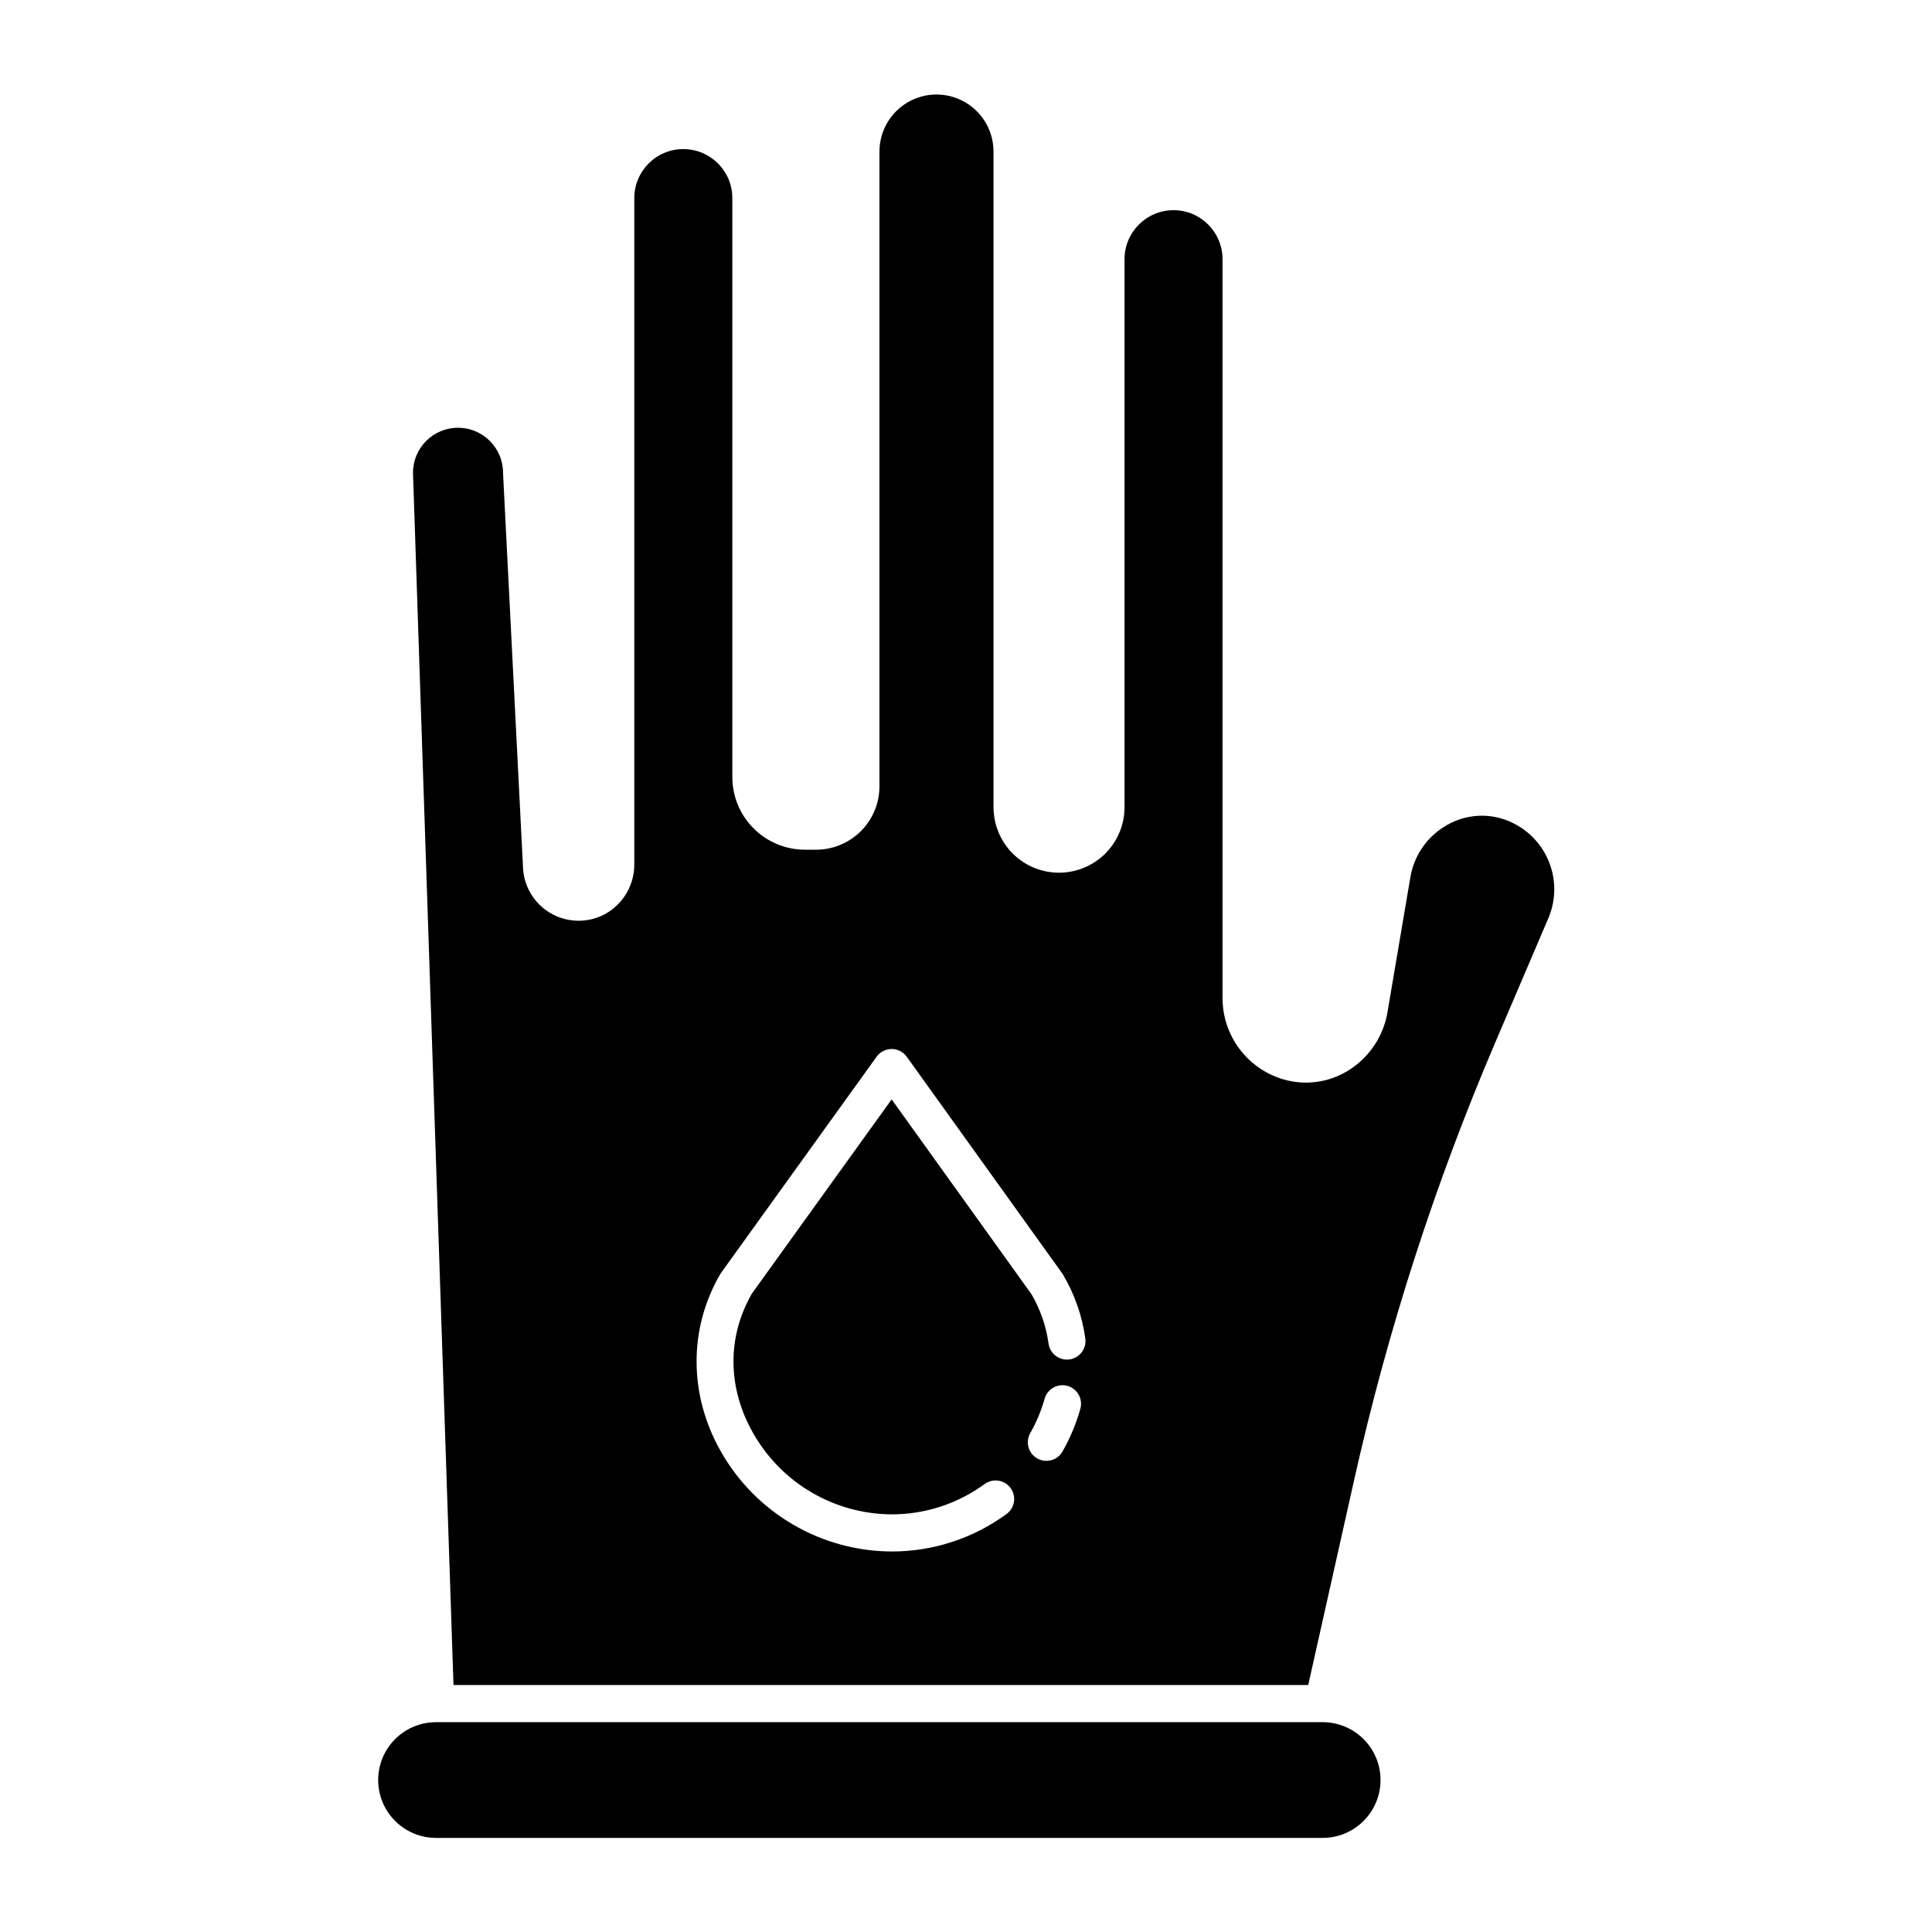
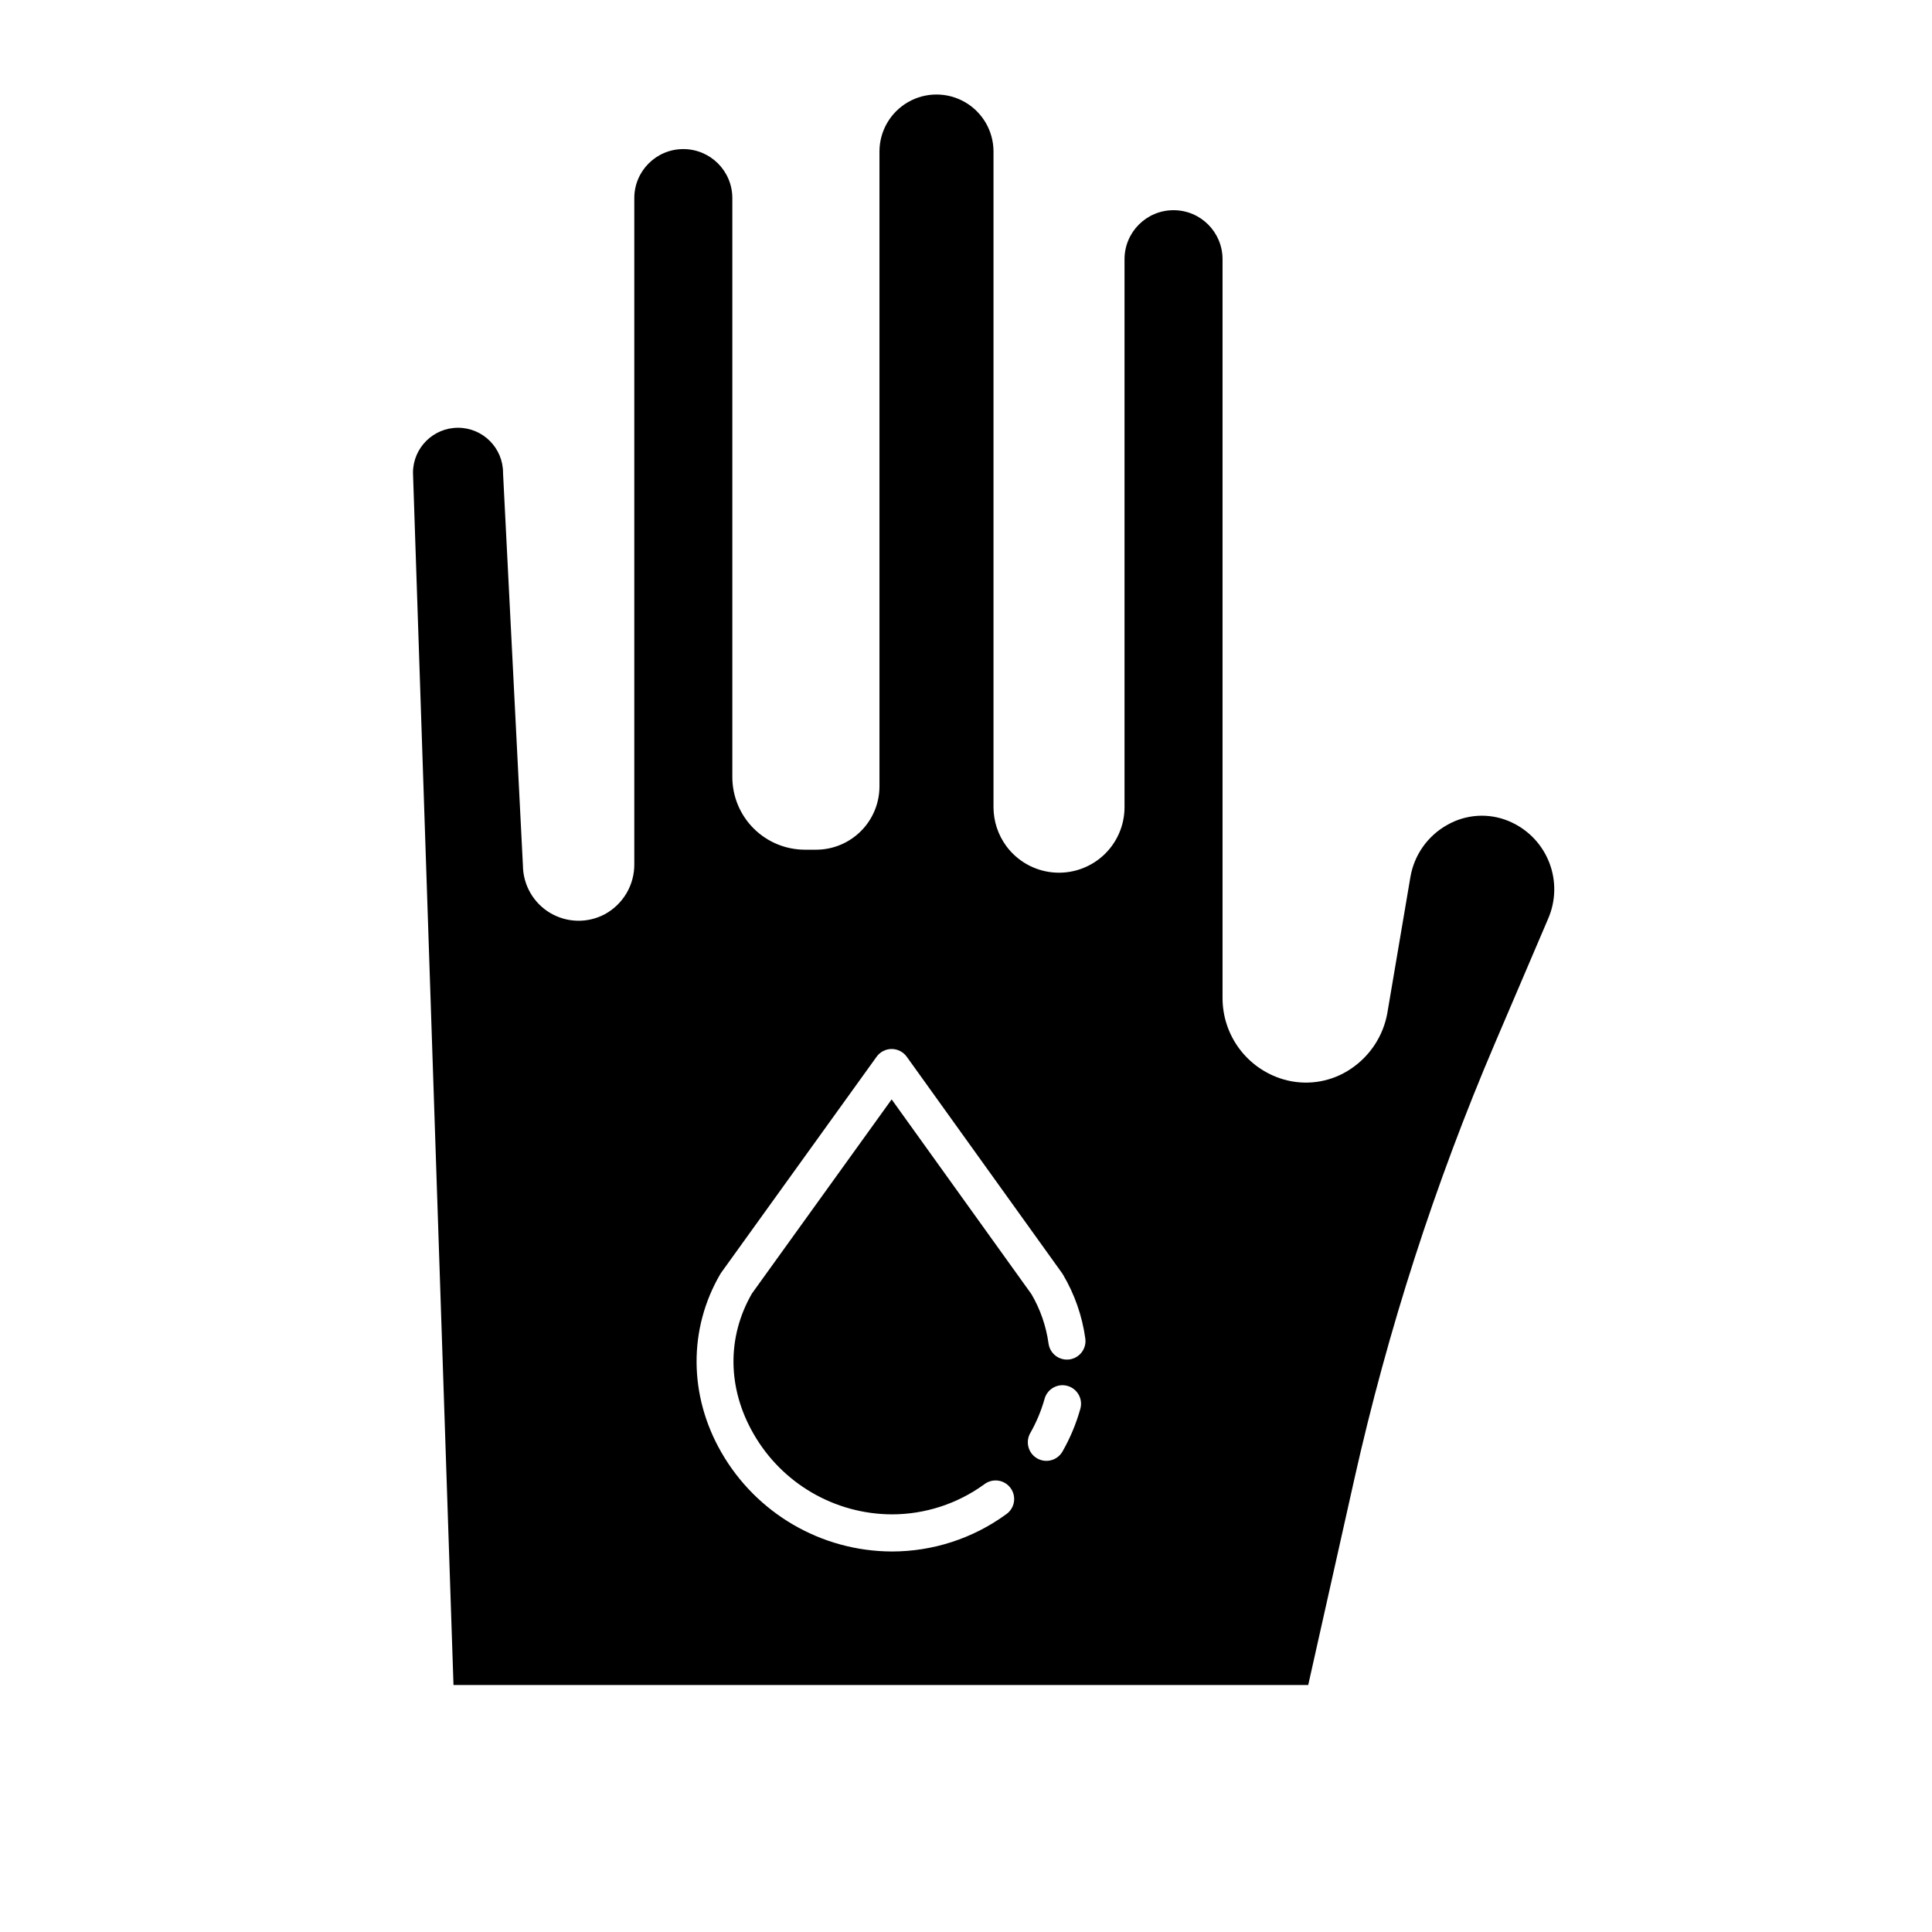
<svg xmlns="http://www.w3.org/2000/svg" fill="#000000" width="800px" height="800px" version="1.1" viewBox="144 144 512 512">
  <g>
    <path d="m544.62 361.95c-0.312-0.148-0.621-0.285-0.938-0.414-5.227-2.129-11.141-1.75-16.055 1.023-5.242 2.887-8.871 8.008-9.863 13.91l-6.078 35.836h0.004c-1.047 6.098-4.551 11.5-9.691 14.941-4.894 3.316-10.949 4.441-16.711 3.106-0.445-0.102-0.891-0.219-1.328-0.352-4.602-1.383-8.637-4.211-11.512-8.062s-4.438-8.523-4.461-13.332v-195.91c0-7.176-5.812-12.992-12.988-12.992-7.172 0-12.988 5.816-12.988 12.992v145.22c0 4.902-2.074 9.574-5.707 12.867-3.633 3.289-8.488 4.891-13.363 4.41-4.879-0.484-9.324-3.008-12.242-6.945-2.207-2.992-3.402-6.613-3.41-10.332v-173.88c-0.043-5.367-2.934-10.312-7.59-12.984-4.656-2.672-10.383-2.672-15.039 0-4.656 2.672-7.547 7.617-7.59 12.984v168.36c-0.004 4.449-1.773 8.719-4.922 11.863-3.148 3.148-7.414 4.918-11.867 4.922h-2.965 0.004c-5.102-0.004-9.992-2.031-13.602-5.641-3.606-3.606-5.637-8.496-5.641-13.602v-153.44c0-7.176-5.816-12.988-12.992-12.988-7.172 0-12.988 5.812-12.988 12.988v176.43c0.035 2.731-0.676 5.414-2.055 7.766-1.383 2.356-3.379 4.285-5.777 5.59-4.551 2.418-10.035 2.285-14.469-0.348-4.43-2.633-7.164-7.391-7.215-12.543l-5.258-103.81c0-0.082-0.008-0.168-0.008-0.25 0.02-6.59-5.305-11.949-11.895-11.973-6.594-0.02-11.953 5.309-11.973 11.898l10.734 321.29h226.51l12.219-54.559v-0.004c8.871-39.574 21.352-78.254 37.277-115.55l14.109-33.02c2.016-4.668 2.129-9.941 0.324-14.695-1.809-4.758-5.398-8.621-10.004-10.773zm-114.34 155.48c-1.105 3.918-2.684 7.684-4.699 11.219-1.34 2.363-4.344 3.191-6.707 1.848-2.363-1.344-3.188-4.348-1.848-6.711 1.621-2.84 2.891-5.867 3.781-9.016 0.336-1.277 1.168-2.367 2.312-3.023 1.145-0.656 2.504-0.828 3.777-0.469 1.27 0.355 2.344 1.207 2.981 2.363s0.781 2.519 0.402 3.785zm-2.867-13.172 0.004 0.004c-1.293 0.176-2.606-0.168-3.644-0.957-1.039-0.789-1.723-1.961-1.898-3.254-0.641-4.617-2.18-9.066-4.535-13.09l-37.043-51.613-37.031 51.453c-6.656 11.574-6.508 25.102 0.418 37.156h0.004c7.516 13.145 21.473 21.289 36.617 21.363 8.816 0.008 17.41-2.781 24.543-7.969 1.055-0.809 2.391-1.16 3.707-0.969 1.316 0.191 2.496 0.91 3.277 1.988 0.777 1.074 1.09 2.422 0.859 3.734-0.23 1.309-0.98 2.469-2.082 3.215-8.805 6.406-19.418 9.852-30.305 9.84-18.668-0.078-35.875-10.105-45.152-26.301-8.637-15.035-8.738-32.684-0.273-47.211 0.078-0.137 0.164-0.27 0.258-0.395l41.172-57.207v-0.004c0.926-1.285 2.41-2.047 3.996-2.047 1.582 0.004 3.07 0.766 3.992 2.051l41.172 57.367c0.09 0.121 0.172 0.25 0.246 0.379v0.004c3.07 5.195 5.078 10.949 5.906 16.926 0.367 2.688-1.516 5.168-4.203 5.539z" />
-     <path d="m494.64 600.39h-235.21c-5.449 0.043-10.469 2.977-13.18 7.703-2.711 4.727-2.711 10.539 0 15.266 2.711 4.727 7.731 7.66 13.18 7.703h235.21c5.449-0.043 10.469-2.977 13.18-7.703 2.715-4.727 2.715-10.539 0-15.266-2.711-4.727-7.731-7.66-13.18-7.703z" />
  </g>
</svg>